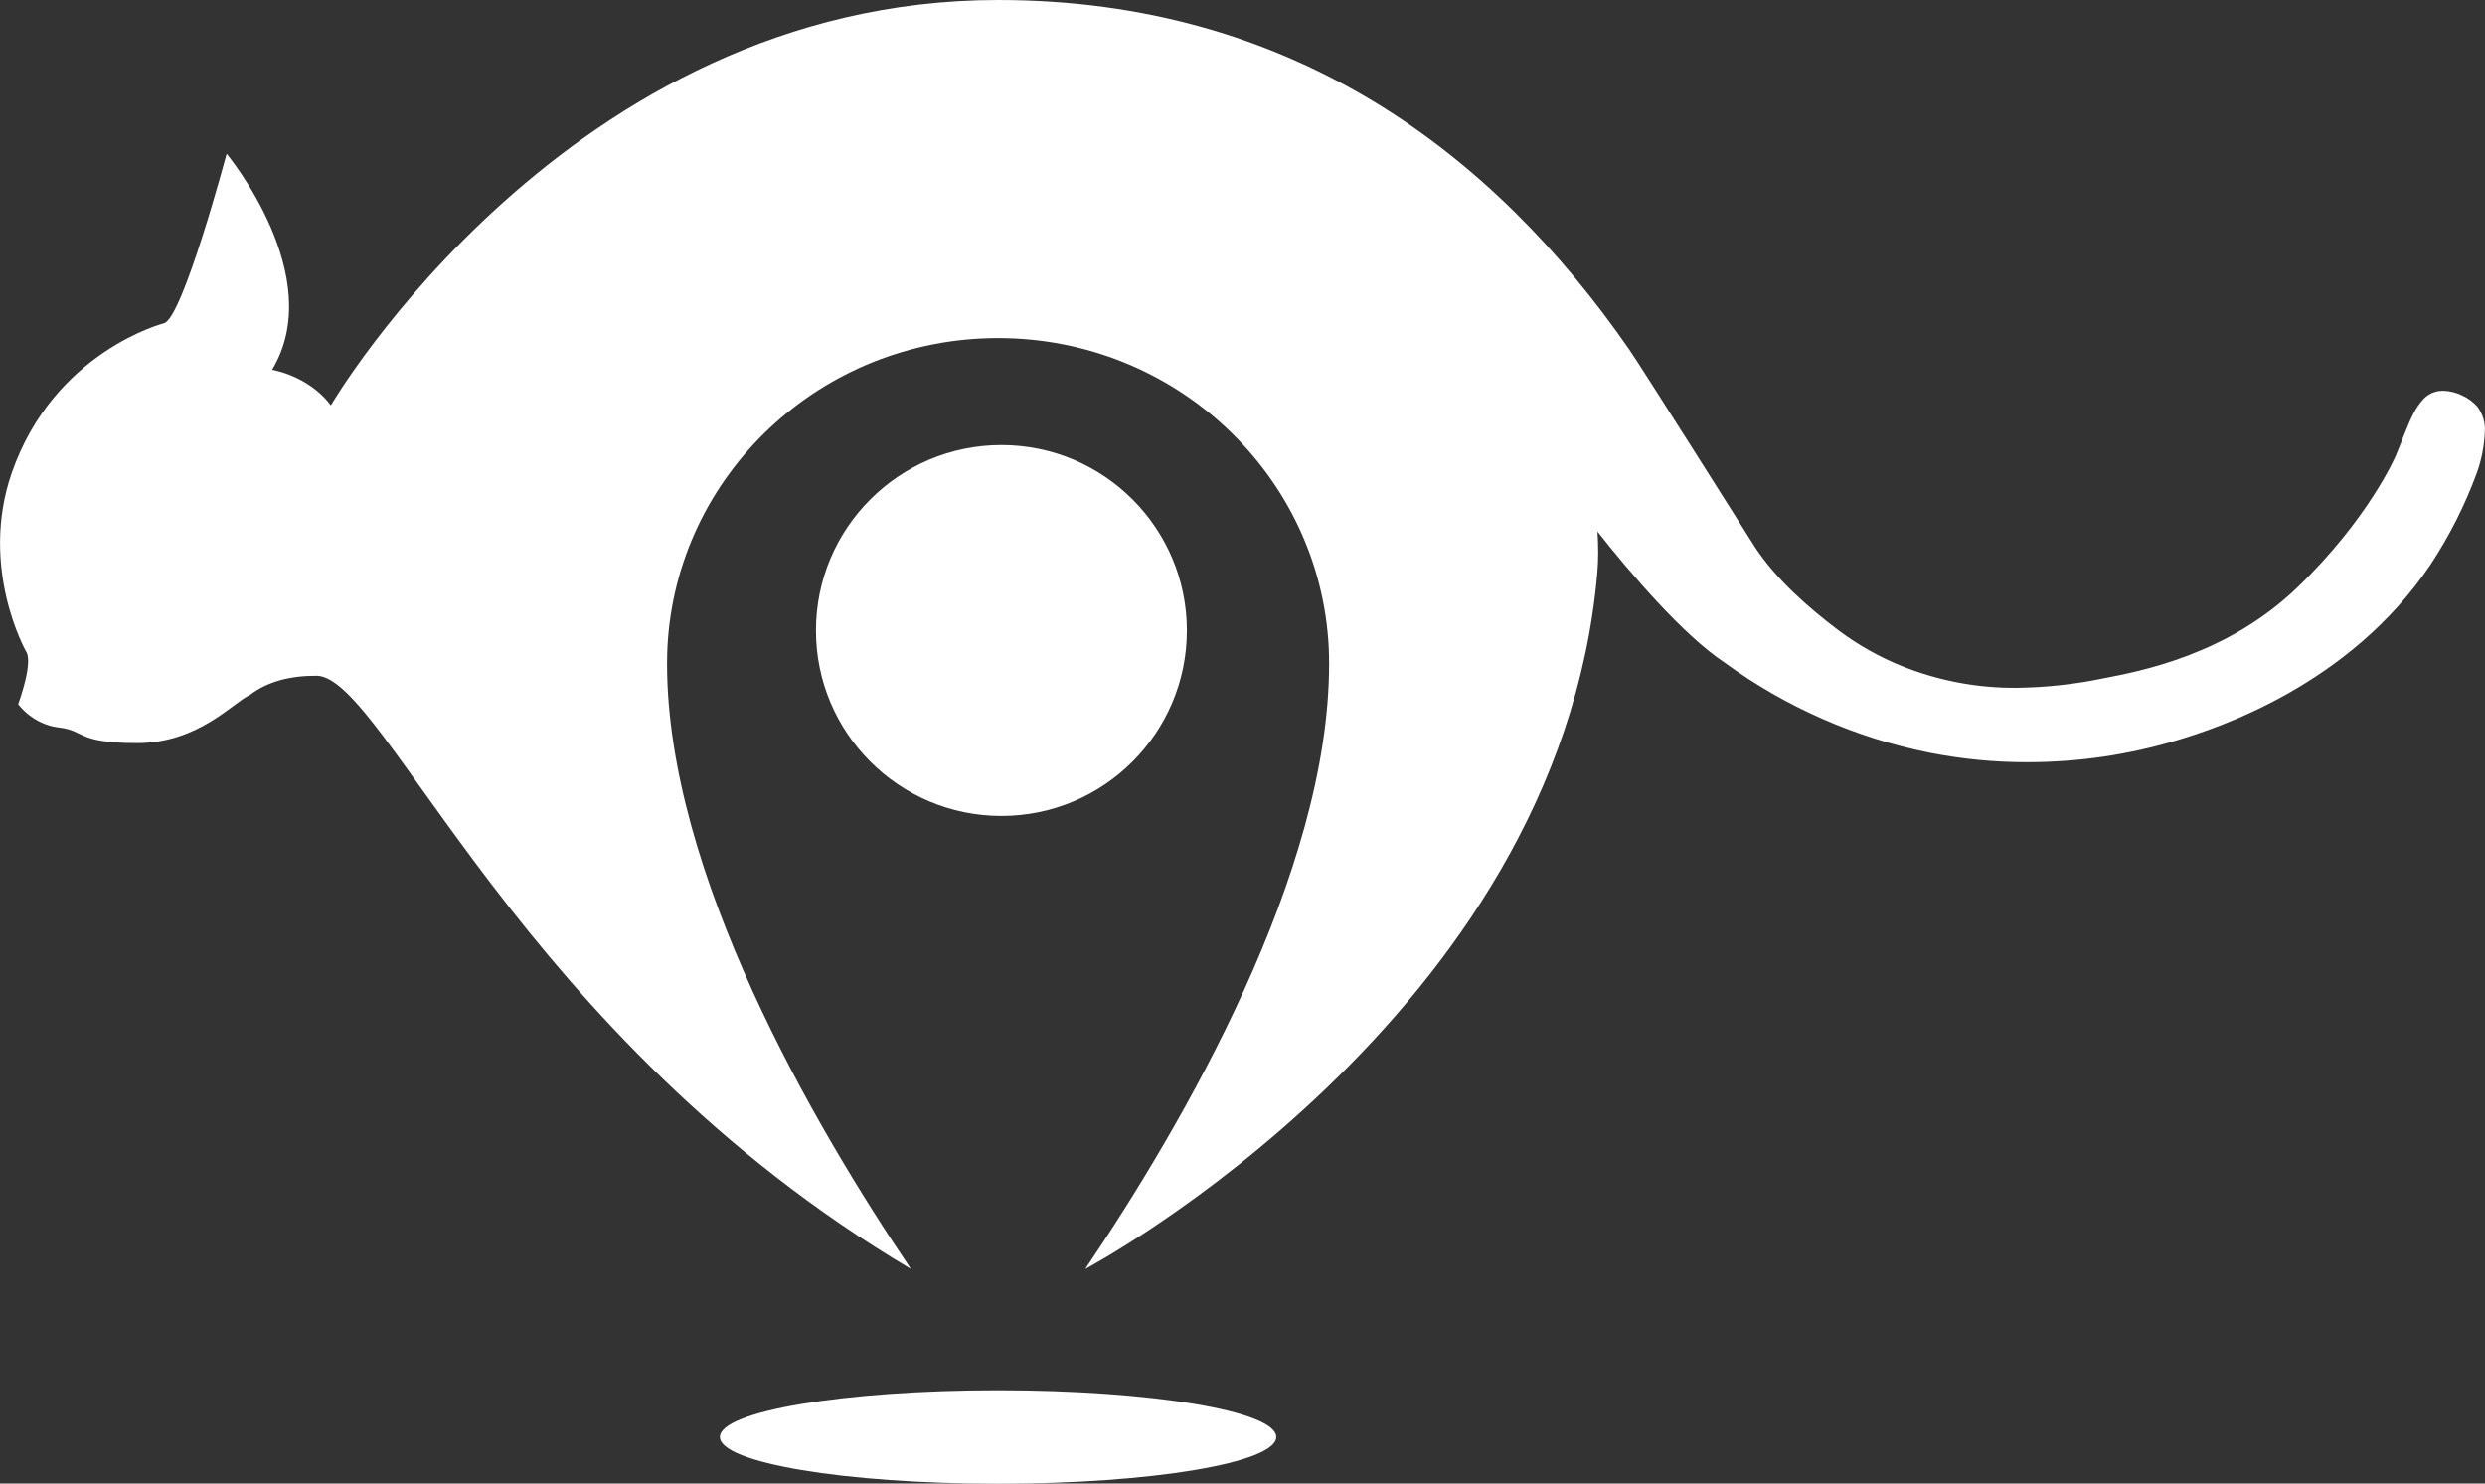
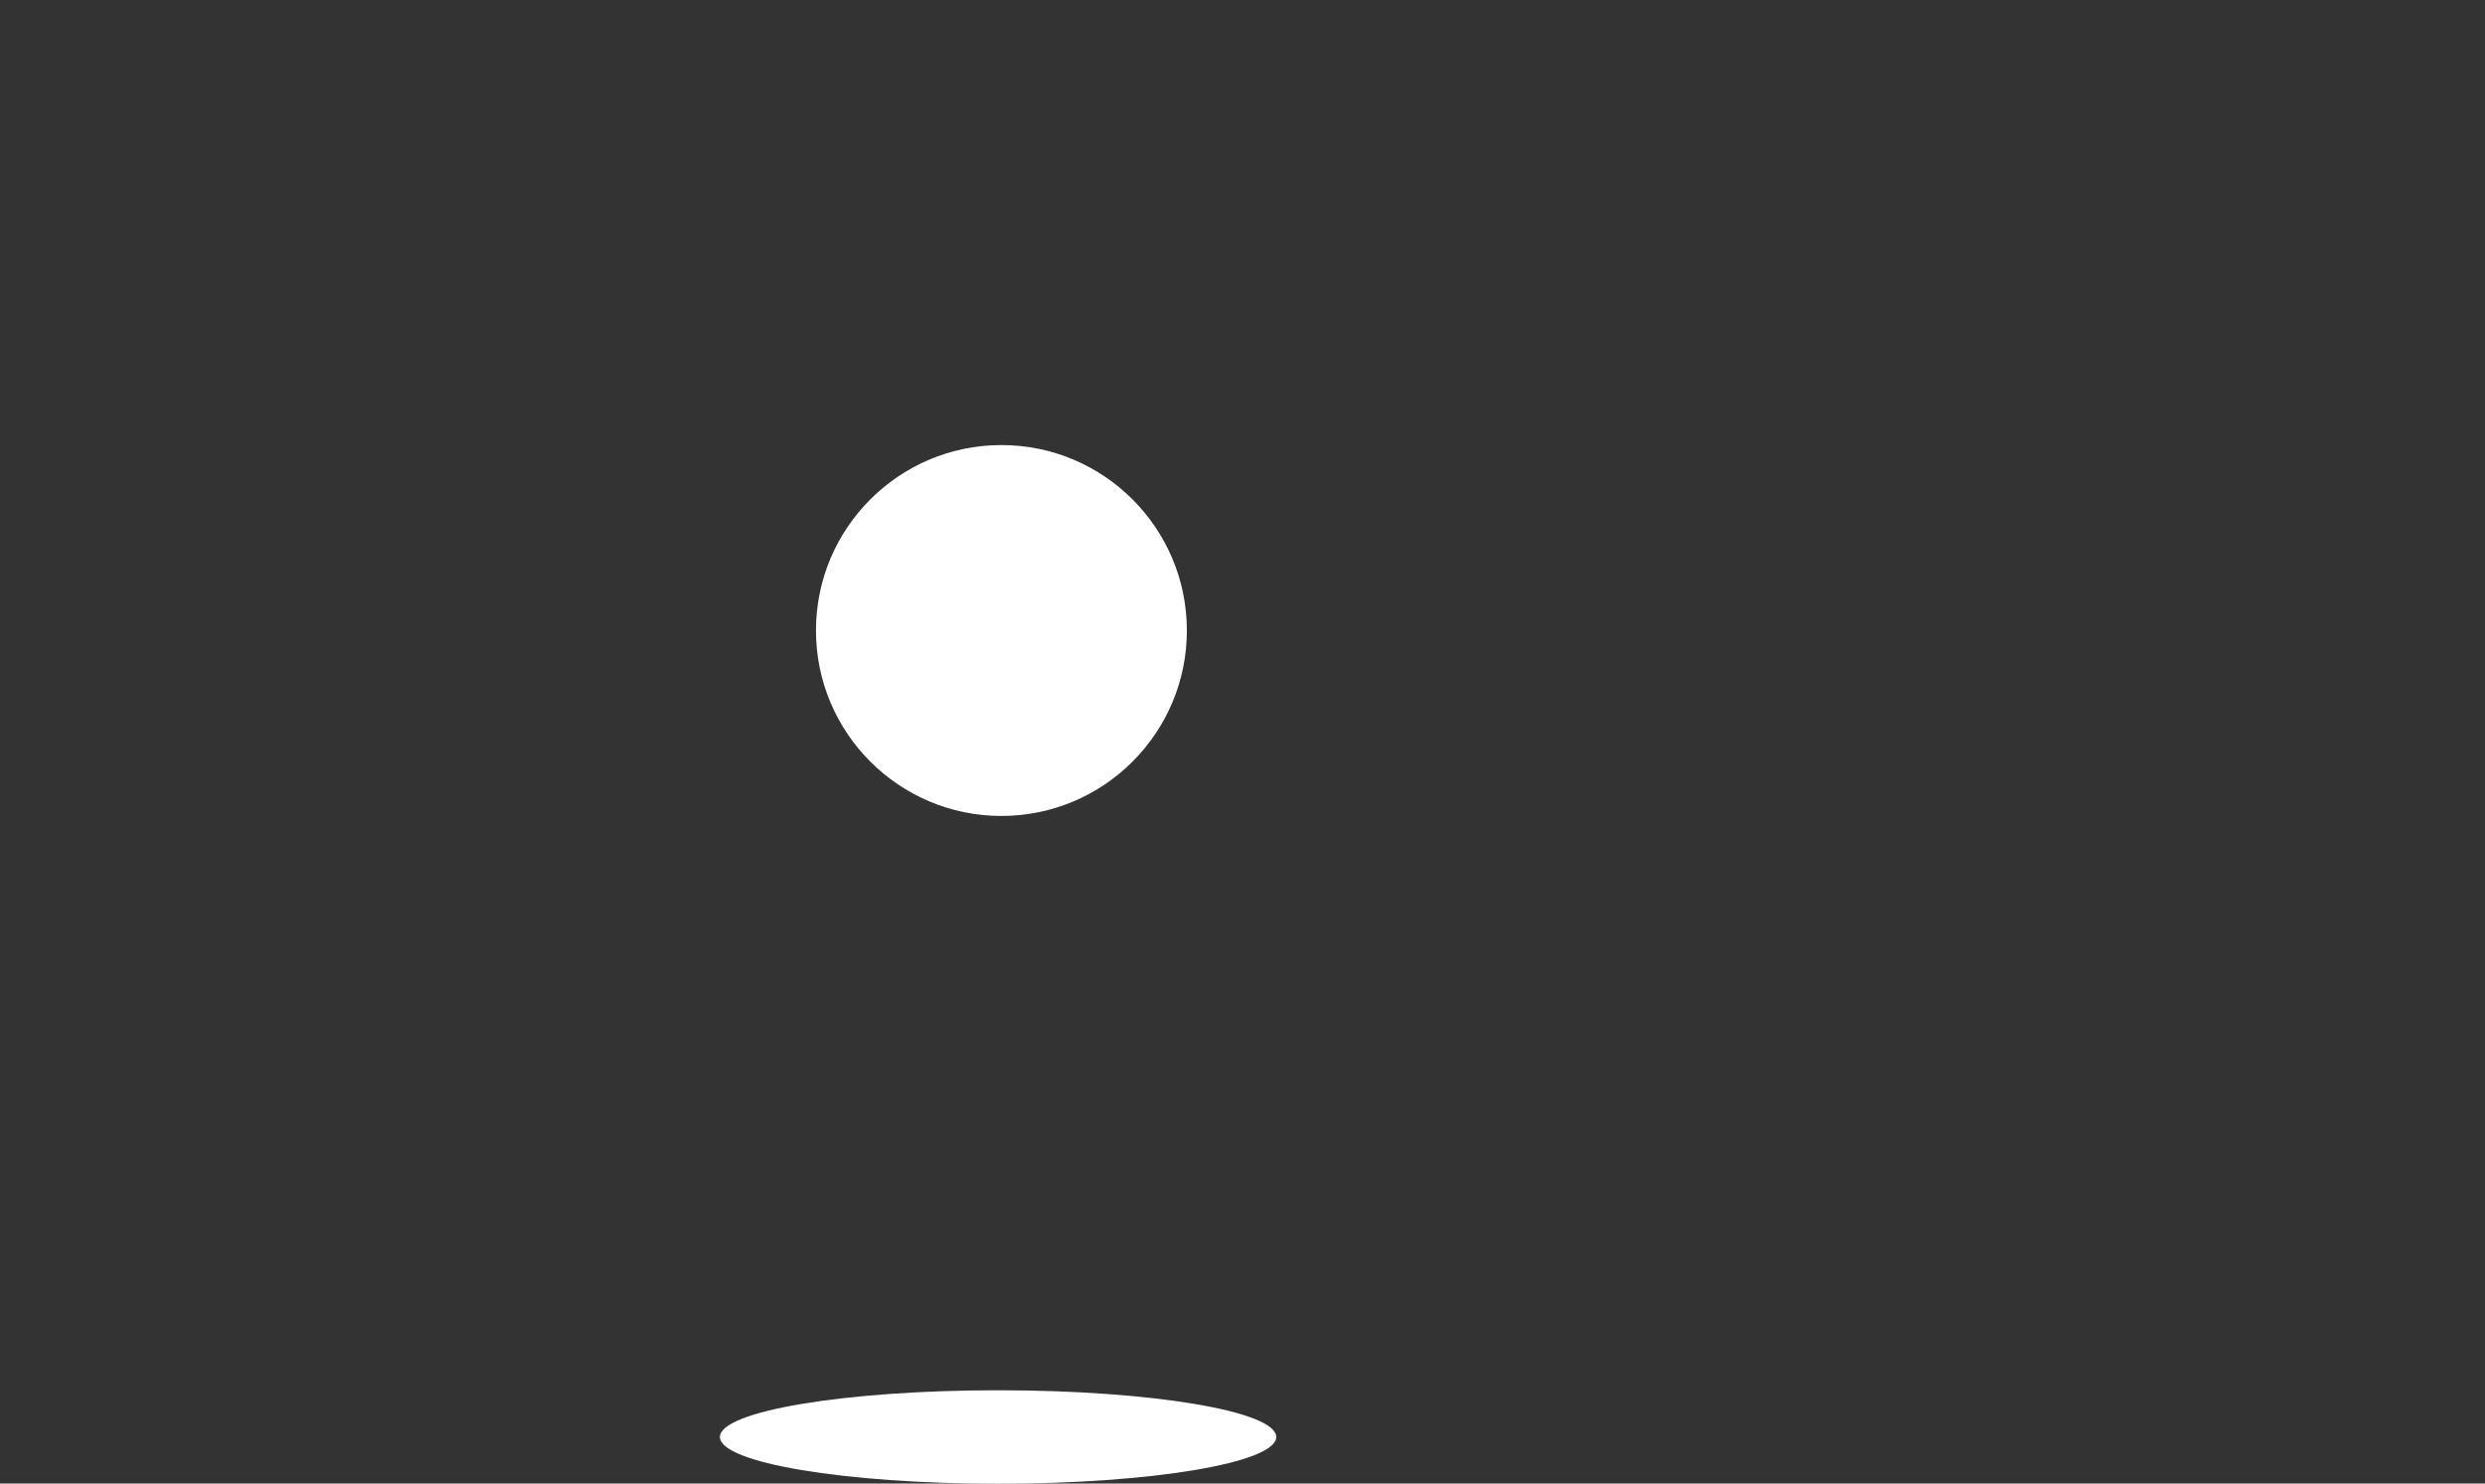
<svg xmlns="http://www.w3.org/2000/svg" version="1.1" id="Layer_1" x="0px" y="0px" viewBox="0 0 134 80" style="enable-background:new 0 0 134 80;" xml:space="preserve">
  <rect x="0" y="0" width="134" height="80" fill="#333333" stroke="none" />
  <style type="text/css">
	.st0{fill:#FFFFFF;}
</style>
  <g>
-     <path class="st0" d="M64,34c0-5.52-4.48-10-10-10c-5.52,0-10,4.48-10,10c0,5.52,4.48,10,10,10C59.52,44,64,39.52,64,34z" />
+     <path class="st0" d="M64,34c0-5.52-4.48-10-10-10c-5.52,0-10,4.48-10,10c0,5.52,4.48,10,10,10C59.52,44,64,39.52,64,34" />
    <path class="st0" d="M53.82,74.97c-8.28,0-15,1.13-15,2.52c0,1.39,6.72,2.52,15,2.52c8.28,0,15-1.13,15-2.52   C68.82,76.1,62.1,74.97,53.82,74.97z" />
-     <path class="st0" d="M133.59,21.93L133.59,21.93c-0.22-0.25-0.49-0.45-0.79-0.59c-0.33-0.17-0.69-0.26-1.07-0.27   c-0.14,0-0.29,0.02-0.42,0.06c-0.24,0.07-0.45,0.2-0.62,0.38c-0.21,0.23-0.39,0.48-0.53,0.76c-0.33,0.62-0.61,1.45-0.97,2.3l0,0   c-0.02,0.05-1.46,3.4-5.31,7.11c-3.78,3.64-8.45,4.51-10.46,4.9l0,0c-1.53,0.32-3.1,0.49-4.66,0.51c-2.12,0.02-4.23-0.38-6.2-1.17   c-1.22-0.49-2.36-1.14-3.41-1.92l0,0c-1.63-1.23-3.39-2.77-4.53-4.52c-0.22-0.34-6.08-9.65-6.77-10.64C80.53,8.26,69.68,0,53.82,0   C30.58,0,17.84,21.86,17.84,21.86c-0.71-0.96-1.91-1.67-3.17-1.92c3.04-5.03-2.45-11.65-2.45-11.65s-2.37,8.89-3.38,9.14   c0,0-5.92,1.52-8.2,8.05c-1.79,5.14,0.76,9.64,0.76,9.64c0.42,0.59-0.42,2.85-0.42,2.85s0.76,1.09,2.2,1.26   c1.44,0.17,0.93,0.84,4.22,0.84c3.3,0,5.16-2.18,6.08-2.6c0.97-0.74,2.22-1.04,3.62-1.03c3.67,0.13,10.97,19.5,32.02,31.99   c-5.29-7.83-13.15-21.36-13.15-32.64c0-0.3,0.01-0.59,0.02-0.88v0c0.47-9.29,8.27-16.68,17.83-16.68c9.56,0,17.36,7.39,17.83,16.68   v0c0.01,0.29,0.02,0.59,0.02,0.88c0,11.28-7.86,24.81-13.15,32.64c0,0,25.52-13.54,27.61-37.52c0.07-0.75,0.06-1.5,0.01-2.25   c1.8,2.28,4.61,5.58,6.87,7.08c3.28,2.39,7.05,4.05,11.04,4.85c1.74,0.34,3.52,0.52,5.29,0.51c2.74,0,5.46-0.4,8.08-1.19   c2.06-0.62,9.24-2.91,13.64-9.46c1.03-1.56,1.87-3.23,2.51-4.98c0.25-0.7,0.39-1.44,0.42-2.18   C134.03,22.81,133.88,22.32,133.59,21.93z" />
  </g>
</svg>